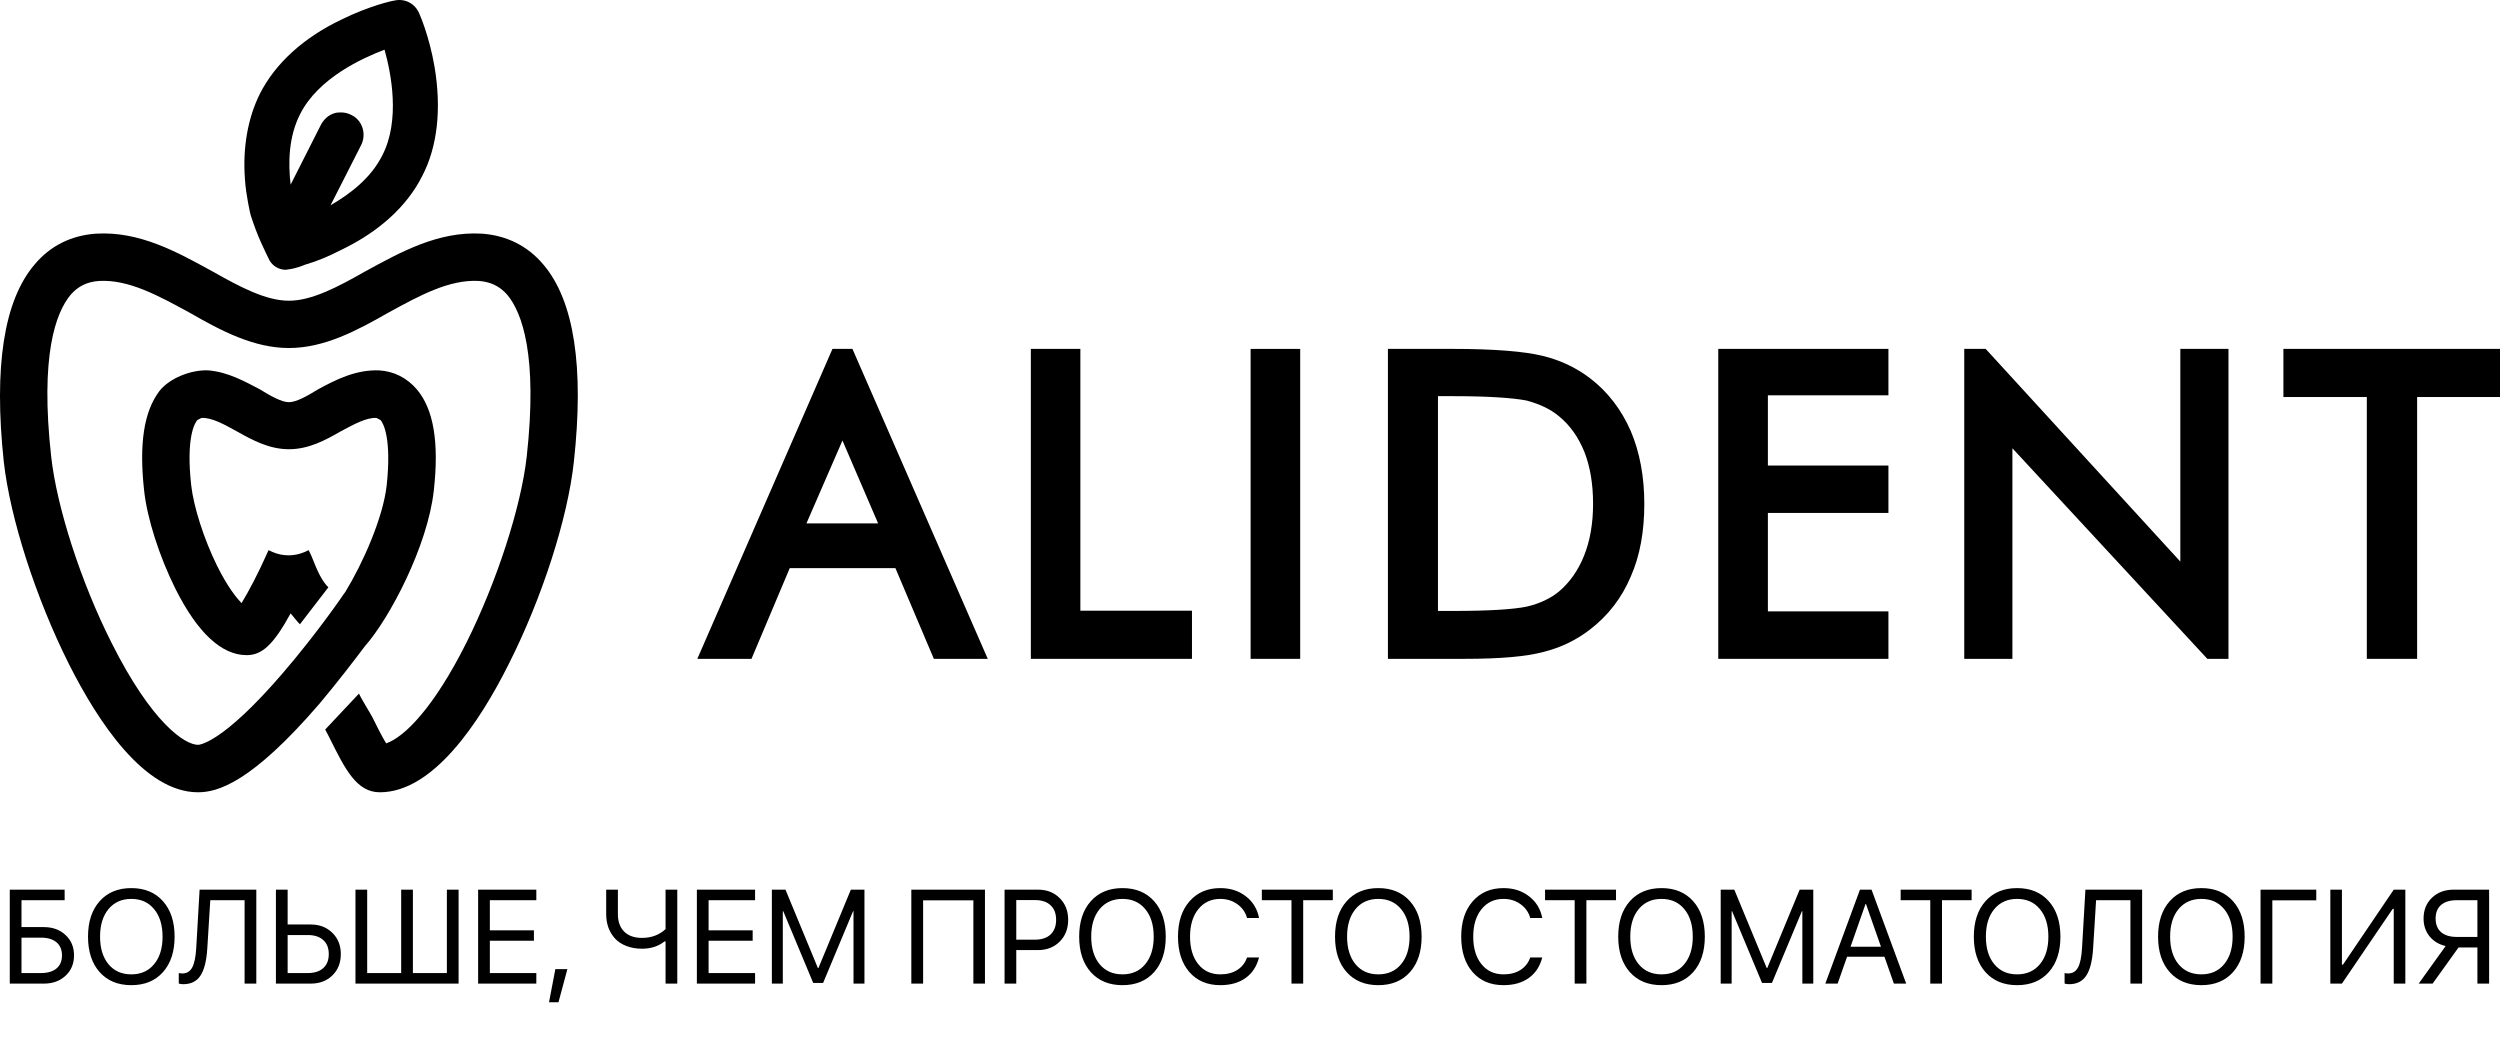
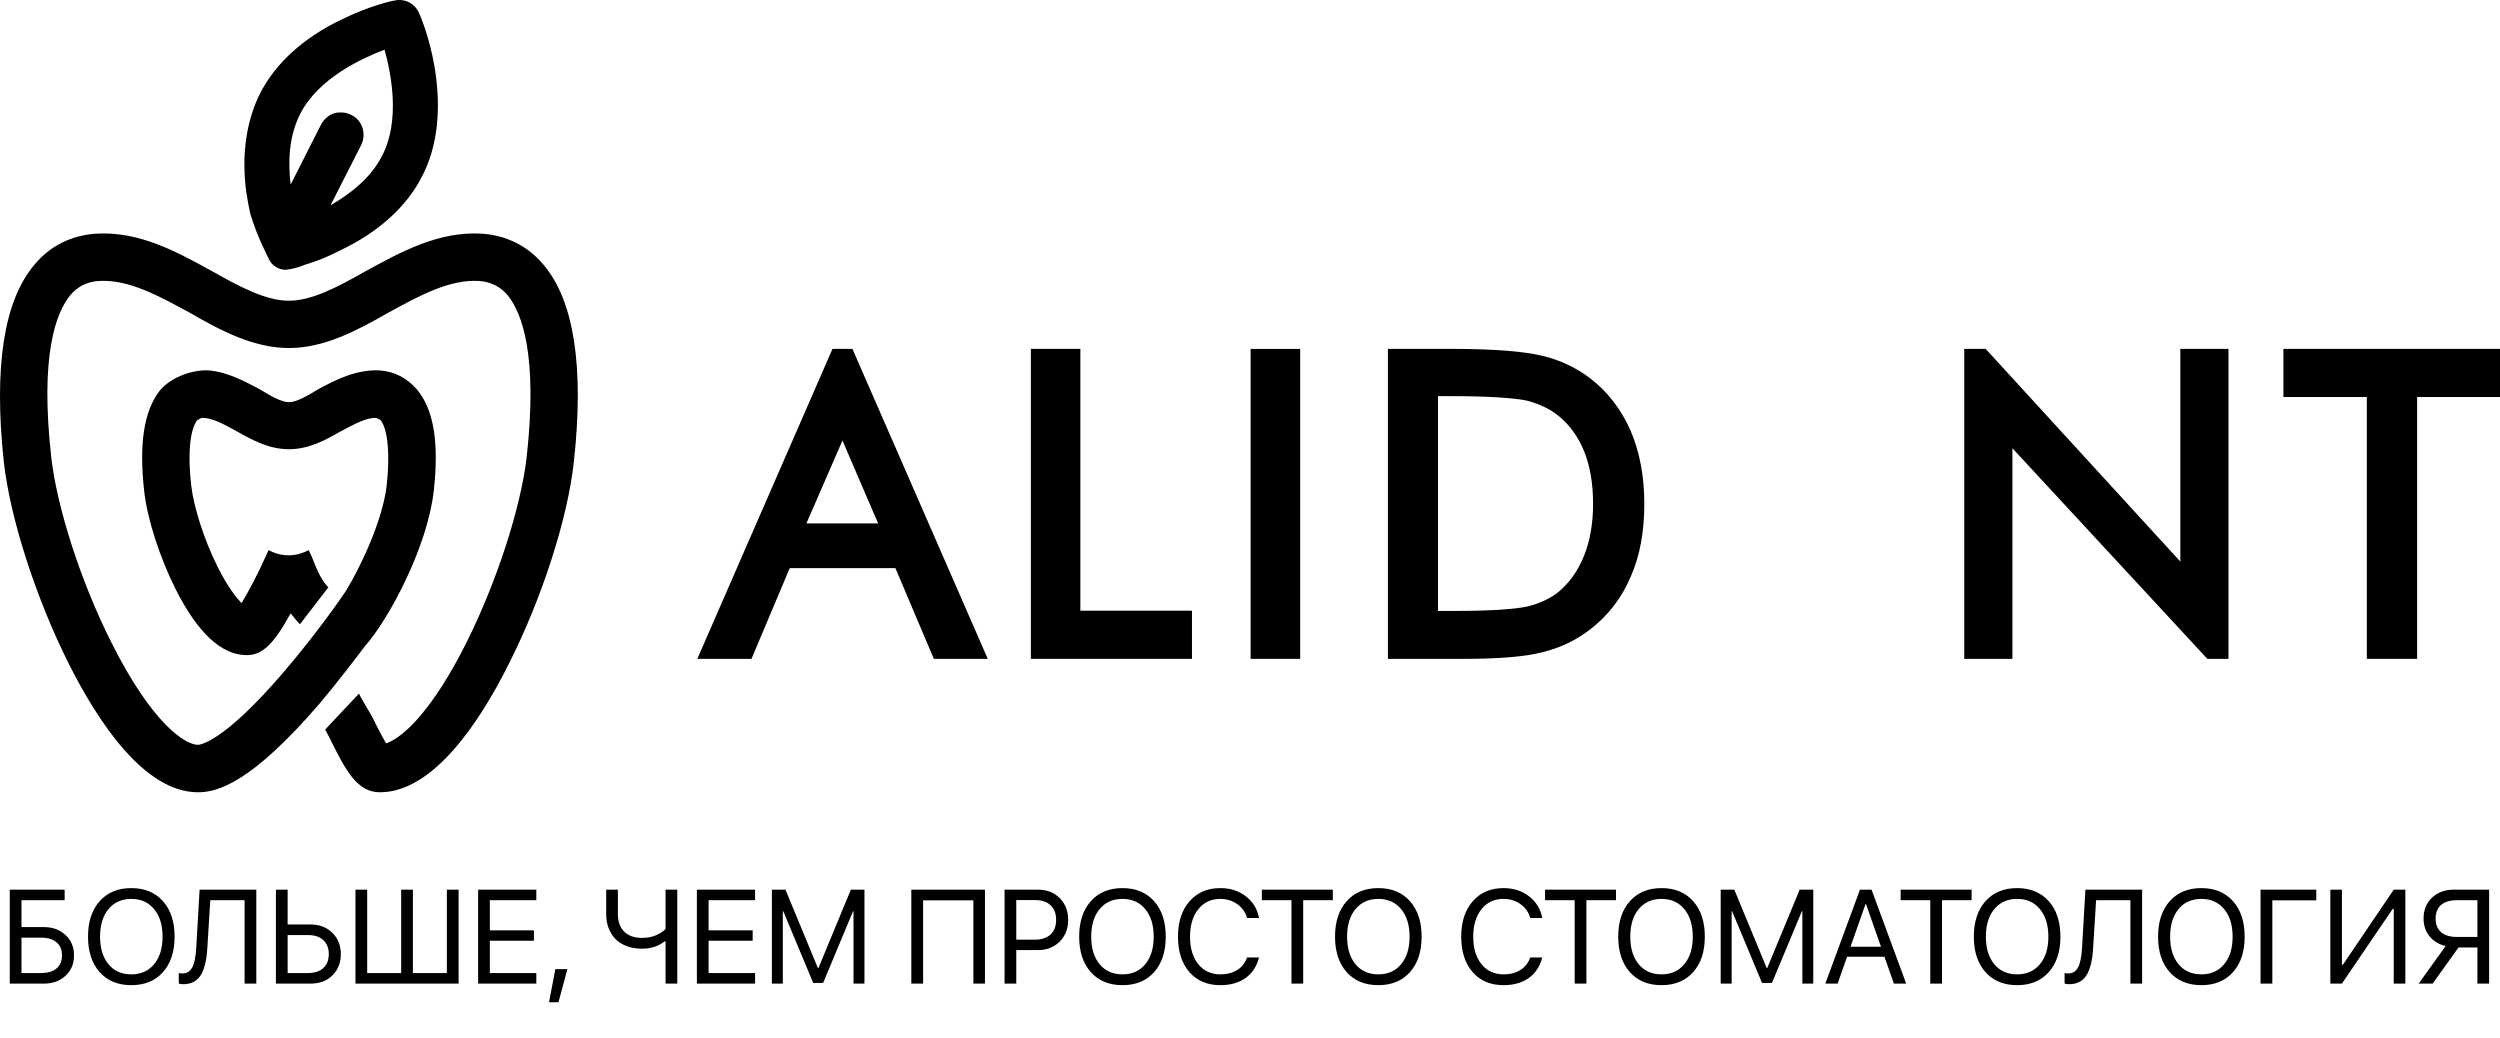
<svg xmlns="http://www.w3.org/2000/svg" width="183" height="76" viewBox="0 0 183 76" fill="none">
  <path d="M64.279 38.314H59.03L61.668 32.247L64.279 38.314ZM60.937 25.538L51.044 48.227H55.009L57.81 41.587H65.544L68.358 48.227H72.304L62.398 25.538H60.937Z" fill="#000" />
  <path d="M79.083 25.538H75.458V48.227H87.252V44.703H79.083V25.538Z" fill="#000" />
  <path d="M91.545 48.227H95.174V25.54H91.545V48.227Z" fill="#000" />
  <path d="M116.613 36.873C116.613 38.296 116.399 39.573 115.952 40.681C115.53 41.745 114.901 42.638 114.101 43.312C113.485 43.809 112.698 44.186 111.773 44.401C110.797 44.608 108.96 44.721 106.367 44.721H105.259V28.999H106.367C108.928 28.999 110.722 29.125 111.723 29.314C112.679 29.566 113.485 29.944 114.089 30.447C114.926 31.121 115.543 32.014 115.971 33.065C116.399 34.148 116.613 35.432 116.613 36.873ZM116.38 27.678C115.385 26.922 114.209 26.356 112.893 26.042C111.578 25.727 109.425 25.538 106.272 25.538H101.596V48.227H107.203C109.816 48.227 111.704 48.063 112.969 47.724C114.246 47.409 115.385 46.855 116.38 46.087C117.702 45.074 118.709 43.777 119.37 42.21C120.049 40.681 120.364 38.881 120.364 36.886C120.364 34.897 120.03 33.097 119.37 31.549C118.696 30.007 117.702 28.685 116.38 27.678Z" fill="#000" />
-   <path d="M125.777 48.227H138.233V44.753H129.409V37.547H138.233V34.078H129.409V28.937H138.233V25.538H125.777V48.227Z" fill="#000" />
  <path d="M159.6 41.109L145.35 25.538H143.783V48.227H147.308V32.813L161.576 48.227H163.124V25.538H159.6V41.109Z" fill="#000" />
  <path d="M167.146 25.538V29.062H173.251V48.227H176.933V29.062H183V25.538H167.146Z" fill="#000" />
  <path d="M24.037 42.991C23.395 42.368 23.037 41.247 22.804 40.712L22.596 40.272L22.294 40.41C21.538 40.731 20.708 40.731 19.959 40.41L19.657 40.272L19.512 40.593C18.927 41.908 18.197 43.312 17.68 44.149C17.309 43.759 16.667 42.978 15.887 41.411C14.924 39.454 14.175 37.1 13.998 35.539C13.609 32.052 14.244 30.982 14.445 30.749L14.748 30.592C15.491 30.554 16.384 31.051 17.322 31.567C18.499 32.228 19.707 32.883 21.149 32.883C22.596 32.883 23.805 32.228 24.956 31.567C25.919 31.051 26.826 30.554 27.556 30.592L27.858 30.749C28.053 30.982 28.676 32.052 28.305 35.539C28.034 37.905 26.58 41.197 25.277 43.331L25.17 43.475C25.157 43.507 23.181 46.389 20.727 49.24C16.258 54.452 14.565 54.521 14.496 54.521C13.539 54.521 11.116 52.941 8.164 47.05C5.917 42.601 4.155 37.118 3.746 33.418C2.928 26.042 4.067 22.895 5.175 21.573C5.722 20.944 6.383 20.629 7.239 20.566C9.411 20.44 11.582 21.636 13.892 22.895C16.189 24.216 18.574 25.475 21.149 25.475C23.729 25.475 26.096 24.216 28.412 22.895C30.709 21.636 32.893 20.44 35.064 20.566C35.901 20.629 36.575 20.944 37.128 21.573C38.23 22.895 39.369 26.042 38.557 33.418C38.142 37.118 36.361 42.601 34.139 47.05C31.741 51.834 29.588 53.967 28.267 54.414C27.983 53.955 27.556 53.117 27.254 52.495C27.128 52.243 26.416 51.103 26.278 50.77L23.805 53.401C23.855 53.508 24.037 53.829 24.138 54.042C25.277 56.34 26.114 57.995 27.807 57.995C31.703 57.995 35.102 52.885 37.235 48.617C39.69 43.759 41.559 37.937 42.006 33.808C42.768 26.86 42.025 22.013 39.778 19.37C38.62 17.985 37.059 17.23 35.278 17.104C32.093 16.916 29.375 18.426 26.718 19.874C24.73 21.007 22.823 22.013 21.149 22.013C19.462 22.013 17.574 21.007 15.566 19.874C12.929 18.426 10.21 16.916 7.025 17.104C5.225 17.23 3.677 17.985 2.525 19.37C0.278 22.013 -0.465 26.86 0.278 33.808C0.744 37.937 2.613 43.759 5.049 48.617C7.201 52.885 10.581 57.995 14.496 57.995C15.918 57.995 18.392 57.315 23.395 51.5C24.742 49.895 25.938 48.328 26.7 47.315C28.519 45.269 31.313 39.951 31.754 35.91C32.15 32.386 31.741 29.944 30.507 28.496C29.802 27.678 28.859 27.175 27.75 27.112C26.026 27.049 24.566 27.804 23.288 28.496C22.47 29 21.683 29.44 21.149 29.44C20.62 29.44 19.833 29 19.015 28.496C17.932 27.93 16.705 27.237 15.264 27.112C13.998 27.049 12.413 27.678 11.67 28.622C10.531 30.132 10.172 32.493 10.55 35.91C10.764 37.937 11.67 40.75 12.841 43.098C14.458 46.32 16.22 47.957 18.058 47.957C19.191 47.957 20.028 47.176 21.274 44.898C21.489 45.15 21.753 45.502 21.954 45.697L24.037 42.991Z" fill="#000" />
-   <path d="M26.435 10.622C26.845 9.804 26.523 8.797 25.724 8.419C25.491 8.293 25.227 8.23 24.975 8.23C24.799 8.23 24.642 8.23 24.459 8.293C24.05 8.419 23.71 8.733 23.503 9.111L21.274 13.517C21.079 11.88 21.136 9.992 21.967 8.356C23.301 5.713 26.505 4.265 28.147 3.636C28.626 5.335 29.318 8.797 27.983 11.377C27.128 13.076 25.598 14.209 24.195 15.028L26.435 10.622ZM18.341 15.72C18.858 17.356 19.392 18.363 19.726 19.056C19.978 19.496 20.438 19.748 20.922 19.748L21.331 19.685C21.665 19.622 22.042 19.496 22.345 19.37C23.232 19.118 24.107 18.741 24.956 18.3C27.732 16.979 29.802 15.09 30.904 12.888C32.024 10.748 32.326 7.978 31.81 4.895C31.42 2.628 30.721 1.055 30.69 0.992C30.381 0.237 29.601 -0.141 28.839 0.048C28.751 0.048 27.027 0.426 24.994 1.433C22.218 2.755 20.154 4.642 19.034 6.846C18.147 8.608 17.75 10.81 17.932 13.139C18.002 14.272 18.323 15.657 18.341 15.72Z" fill="#000" />
+   <path d="M26.435 10.622C26.845 9.804 26.523 8.797 25.724 8.419C25.491 8.293 25.227 8.23 24.975 8.23C24.799 8.23 24.642 8.23 24.459 8.293C24.05 8.419 23.71 8.733 23.503 9.111L21.274 13.517C21.079 11.88 21.136 9.992 21.967 8.356C23.301 5.713 26.505 4.265 28.147 3.636C28.626 5.335 29.318 8.797 27.983 11.377C27.128 13.076 25.598 14.209 24.195 15.028ZM18.341 15.72C18.858 17.356 19.392 18.363 19.726 19.056C19.978 19.496 20.438 19.748 20.922 19.748L21.331 19.685C21.665 19.622 22.042 19.496 22.345 19.37C23.232 19.118 24.107 18.741 24.956 18.3C27.732 16.979 29.802 15.09 30.904 12.888C32.024 10.748 32.326 7.978 31.81 4.895C31.42 2.628 30.721 1.055 30.69 0.992C30.381 0.237 29.601 -0.141 28.839 0.048C28.751 0.048 27.027 0.426 24.994 1.433C22.218 2.755 20.154 4.642 19.034 6.846C18.147 8.608 17.75 10.81 17.932 13.139C18.002 14.272 18.323 15.657 18.341 15.72Z" fill="#000" />
  <path d="M5.419 69.936C5.419 70.543 5.212 71.039 4.799 71.423C4.389 71.808 3.862 72 3.217 72H0.715V65.123H4.732V65.895H1.573V67.863H3.207C3.855 67.863 4.386 68.057 4.799 68.445C5.212 68.829 5.419 69.326 5.419 69.936ZM1.573 71.228H2.993C3.485 71.228 3.865 71.117 4.132 70.894C4.402 70.669 4.537 70.35 4.537 69.936C4.537 69.52 4.402 69.199 4.132 68.974C3.865 68.748 3.485 68.635 2.993 68.635H1.573V71.228ZM7.296 65.967C7.865 65.328 8.637 65.009 9.612 65.009C10.588 65.009 11.36 65.328 11.928 65.967C12.497 66.605 12.781 67.471 12.781 68.564C12.781 69.657 12.497 70.523 11.928 71.161C11.36 71.797 10.588 72.114 9.612 72.114C8.637 72.114 7.865 71.797 7.296 71.161C6.727 70.523 6.443 69.657 6.443 68.564C6.443 67.471 6.727 66.605 7.296 65.967ZM11.28 66.548C10.87 66.049 10.314 65.8 9.612 65.8C8.91 65.8 8.353 66.049 7.94 66.548C7.53 67.044 7.325 67.716 7.325 68.564C7.325 69.409 7.53 70.081 7.94 70.58C8.353 71.076 8.91 71.323 9.612 71.323C10.314 71.323 10.87 71.076 11.28 70.58C11.693 70.081 11.9 69.409 11.9 68.564C11.9 67.716 11.693 67.044 11.28 66.548ZM18.762 72H17.904V65.895H15.393L15.174 69.427C15.117 70.342 14.948 71.007 14.669 71.423C14.392 71.836 13.976 72.043 13.42 72.043C13.293 72.043 13.182 72.027 13.086 71.995V71.228C13.156 71.247 13.242 71.257 13.344 71.257C13.671 71.257 13.912 71.112 14.068 70.823C14.227 70.534 14.325 70.057 14.364 69.393L14.611 65.123H18.762V72ZM20.197 72V65.123H21.055V67.673H22.737C23.385 67.673 23.916 67.876 24.328 68.283C24.741 68.686 24.948 69.206 24.948 69.841C24.948 70.477 24.743 70.996 24.333 71.4C23.923 71.8 23.395 72 22.746 72H20.197ZM21.055 71.228H22.522C23.015 71.228 23.395 71.107 23.661 70.866C23.931 70.624 24.066 70.283 24.066 69.841C24.066 69.396 23.931 69.053 23.661 68.812C23.395 68.567 23.015 68.445 22.522 68.445H21.055V71.228ZM26.02 72V65.123H26.878V71.228H29.366V65.123H30.224V71.228H32.711V65.123H33.569V72H26.02ZM39.259 71.228V72H34.999V65.123H39.259V65.895H35.857V68.102H39.083V68.864H35.857V71.228H39.259ZM40.88 73.368H40.188L40.651 70.942H41.532L40.88 73.368ZM49.577 72H48.719V68.912H48.643C48.192 69.268 47.644 69.446 46.999 69.446C46.576 69.446 46.196 69.38 45.86 69.25C45.523 69.12 45.246 68.941 45.03 68.712C44.818 68.48 44.654 68.213 44.539 67.911C44.428 67.606 44.373 67.276 44.373 66.92V65.123H45.23V66.925C45.23 67.462 45.383 67.884 45.688 68.192C45.996 68.5 46.433 68.654 46.999 68.654C47.354 68.654 47.682 68.596 47.98 68.478C48.279 68.358 48.525 68.2 48.719 68.006V65.123H49.577V72ZM55.272 71.228V72H51.011V65.123H55.272V65.895H51.869V68.102H55.095V68.864H51.869V71.228H55.272ZM63.278 72H62.477V66.701H62.444L60.252 71.952H59.527L57.335 66.701H57.302V72H56.501V65.123H57.497L59.87 70.861H59.909L62.282 65.123H63.278V72ZM72.099 72H71.251V65.905H67.572V72H66.709V65.123H72.099V72ZM73.534 65.123H75.988C76.633 65.123 77.16 65.33 77.57 65.743C77.983 66.153 78.19 66.682 78.19 67.33C78.19 67.981 77.983 68.513 77.57 68.926C77.157 69.339 76.626 69.546 75.978 69.546H74.391V72H73.534V65.123ZM74.391 65.886V68.783H75.764C76.253 68.783 76.633 68.656 76.903 68.402C77.173 68.145 77.308 67.787 77.308 67.33C77.308 66.872 77.173 66.518 76.903 66.267C76.636 66.013 76.256 65.886 75.764 65.886H74.391ZM79.848 65.967C80.417 65.328 81.189 65.009 82.164 65.009C83.139 65.009 83.912 65.328 84.48 65.967C85.049 66.605 85.333 67.471 85.333 68.564C85.333 69.657 85.049 70.523 84.48 71.161C83.912 71.797 83.139 72.114 82.164 72.114C81.189 72.114 80.417 71.797 79.848 71.161C79.279 70.523 78.995 69.657 78.995 68.564C78.995 67.471 79.279 66.605 79.848 65.967ZM83.832 66.548C83.422 66.049 82.866 65.8 82.164 65.8C81.462 65.8 80.904 66.049 80.491 66.548C80.082 67.044 79.877 67.716 79.877 68.564C79.877 69.409 80.082 70.081 80.491 70.58C80.904 71.076 81.462 71.323 82.164 71.323C82.866 71.323 83.422 71.076 83.832 70.58C84.245 70.081 84.452 69.409 84.452 68.564C84.452 67.716 84.245 67.044 83.832 66.548ZM89.327 72.114C88.377 72.114 87.622 71.795 87.063 71.156C86.507 70.515 86.229 69.649 86.229 68.559C86.229 67.479 86.51 66.618 87.073 65.976C87.635 65.331 88.386 65.009 89.327 65.009C90.058 65.009 90.68 65.209 91.195 65.609C91.713 66.006 92.035 66.535 92.162 67.196H91.285C91.162 66.77 90.922 66.432 90.566 66.181C90.21 65.927 89.797 65.8 89.327 65.8C88.656 65.8 88.12 66.051 87.716 66.553C87.313 67.055 87.111 67.724 87.111 68.559C87.111 69.404 87.311 70.076 87.711 70.575C88.112 71.074 88.652 71.323 89.332 71.323C89.818 71.323 90.231 71.215 90.571 70.999C90.911 70.783 91.149 70.478 91.285 70.084H92.162C91.994 70.739 91.665 71.241 91.176 71.59C90.687 71.94 90.07 72.114 89.327 72.114ZM95.394 72H94.536V65.895H92.367V65.123H97.562V65.895H95.394V72ZM98.577 65.967C99.146 65.328 99.918 65.009 100.893 65.009C101.868 65.009 102.64 65.328 103.209 65.967C103.778 66.605 104.062 67.471 104.062 68.564C104.062 69.657 103.778 70.523 103.209 71.161C102.64 71.797 101.868 72.114 100.893 72.114C99.918 72.114 99.146 71.797 98.577 71.161C98.008 70.523 97.724 69.657 97.724 68.564C97.724 67.471 98.008 66.605 98.577 65.967ZM102.561 66.548C102.151 66.049 101.595 65.8 100.893 65.8C100.191 65.8 99.633 66.049 99.22 66.548C98.811 67.044 98.606 67.716 98.606 68.564C98.606 69.409 98.811 70.081 99.22 70.58C99.633 71.076 100.191 71.323 100.893 71.323C101.595 71.323 102.151 71.076 102.561 70.58C102.974 70.081 103.181 69.409 103.181 68.564C103.181 67.716 102.974 67.044 102.561 66.548ZM110.057 72.114C109.107 72.114 108.353 71.795 107.794 71.156C107.238 70.515 106.96 69.649 106.96 68.559C106.96 67.479 107.241 66.618 107.803 65.976C108.366 65.331 109.117 65.009 110.057 65.009C110.788 65.009 111.411 65.209 111.925 65.609C112.443 66.006 112.766 66.535 112.893 67.196H112.016C111.892 66.77 111.652 66.432 111.296 66.181C110.941 65.927 110.528 65.8 110.057 65.8C109.387 65.8 108.85 66.051 108.447 66.553C108.043 67.055 107.841 67.724 107.841 68.559C107.841 69.404 108.041 70.076 108.442 70.575C108.842 71.074 109.382 71.323 110.062 71.323C110.548 71.323 110.961 71.215 111.301 70.999C111.641 70.783 111.879 70.478 112.016 70.084H112.893C112.725 70.739 112.396 71.241 111.906 71.59C111.417 71.94 110.801 72.114 110.057 72.114ZM116.124 72H115.266V65.895H113.098V65.123H118.292V65.895H116.124V72ZM119.307 65.967C119.876 65.328 120.648 65.009 121.624 65.009C122.599 65.009 123.371 65.328 123.94 65.967C124.508 66.605 124.793 67.471 124.793 68.564C124.793 69.657 124.508 70.523 123.94 71.161C123.371 71.797 122.599 72.114 121.624 72.114C120.648 72.114 119.876 71.797 119.307 71.161C118.739 70.523 118.454 69.657 118.454 68.564C118.454 67.471 118.739 66.605 119.307 65.967ZM123.291 66.548C122.882 66.049 122.326 65.8 121.624 65.8C120.921 65.8 120.364 66.049 119.951 66.548C119.541 67.044 119.336 67.716 119.336 68.564C119.336 69.409 119.541 70.081 119.951 70.58C120.364 71.076 120.921 71.323 121.624 71.323C122.326 71.323 122.882 71.076 123.291 70.58C123.705 70.081 123.911 69.409 123.911 68.564C123.911 67.716 123.705 67.044 123.291 66.548ZM132.732 72H131.932V66.701H131.898L129.706 71.952H128.982L126.789 66.701H126.756V72H125.955V65.123H126.951L129.325 70.861H129.363L131.736 65.123H132.732V72ZM138.632 72L137.941 70.032H135.206L134.515 72H133.614L136.149 65.123H136.997L139.533 72H138.632ZM136.559 66.167L135.458 69.303H137.688L136.588 66.167H136.559ZM142.154 72H141.296V65.895H139.128V65.123H144.322V65.895H142.154V72ZM145.337 65.967C145.906 65.328 146.678 65.009 147.653 65.009C148.629 65.009 149.401 65.328 149.969 65.967C150.538 66.605 150.823 67.471 150.823 68.564C150.823 69.657 150.538 70.523 149.969 71.161C149.401 71.797 148.629 72.114 147.653 72.114C146.678 72.114 145.906 71.797 145.337 71.161C144.769 70.523 144.484 69.657 144.484 68.564C144.484 67.471 144.769 66.605 145.337 65.967ZM149.321 66.548C148.911 66.049 148.355 65.8 147.653 65.8C146.951 65.8 146.394 66.049 145.981 66.548C145.571 67.044 145.366 67.716 145.366 68.564C145.366 69.409 145.571 70.081 145.981 70.58C146.394 71.076 146.951 71.323 147.653 71.323C148.355 71.323 148.911 71.076 149.321 70.58C149.734 70.081 149.941 69.409 149.941 68.564C149.941 67.716 149.734 67.044 149.321 66.548ZM156.803 72H155.946V65.895H153.434L153.215 69.427C153.158 70.342 152.989 71.007 152.71 71.423C152.433 71.836 152.017 72.043 151.461 72.043C151.334 72.043 151.223 72.027 151.128 71.995V71.228C151.197 71.247 151.283 71.257 151.385 71.257C151.712 71.257 151.954 71.112 152.109 70.823C152.268 70.534 152.367 70.057 152.405 69.393L152.653 65.123H156.803V72ZM158.824 65.967C159.393 65.328 160.165 65.009 161.14 65.009C162.115 65.009 162.887 65.328 163.456 65.967C164.025 66.605 164.309 67.471 164.309 68.564C164.309 69.657 164.025 70.523 163.456 71.161C162.887 71.797 162.115 72.114 161.14 72.114C160.165 72.114 159.393 71.797 158.824 71.161C158.255 70.523 157.971 69.657 157.971 68.564C157.971 67.471 158.255 66.605 158.824 65.967ZM162.808 66.548C162.398 66.049 161.842 65.8 161.14 65.8C160.438 65.8 159.88 66.049 159.467 66.548C159.058 67.044 158.853 67.716 158.853 68.564C158.853 69.409 159.058 70.081 159.467 70.58C159.88 71.076 160.438 71.323 161.14 71.323C161.842 71.323 162.398 71.076 162.808 70.58C163.221 70.081 163.428 69.409 163.428 68.564C163.428 67.716 163.221 67.044 162.808 66.548ZM166.335 72H165.472V65.123H169.551V65.905H166.335V72ZM175.222 72V66.529H175.146L171.429 72H170.581V65.123H171.429V70.613H171.505L175.222 65.123H176.071V72H175.222ZM181.346 68.583V65.895H179.831C179.338 65.895 178.957 66.011 178.687 66.243C178.42 66.475 178.287 66.805 178.287 67.234C178.287 67.666 178.42 68 178.687 68.235C178.957 68.467 179.338 68.583 179.831 68.583H181.346ZM179.964 69.355L178.068 72H177.048L179.021 69.25C178.531 69.136 178.139 68.899 177.844 68.54C177.551 68.178 177.405 67.743 177.405 67.234C177.405 66.612 177.61 66.105 178.02 65.714C178.433 65.32 178.962 65.123 179.607 65.123H182.204V72H181.346V69.355H179.964Z" fill="#000" />
</svg>